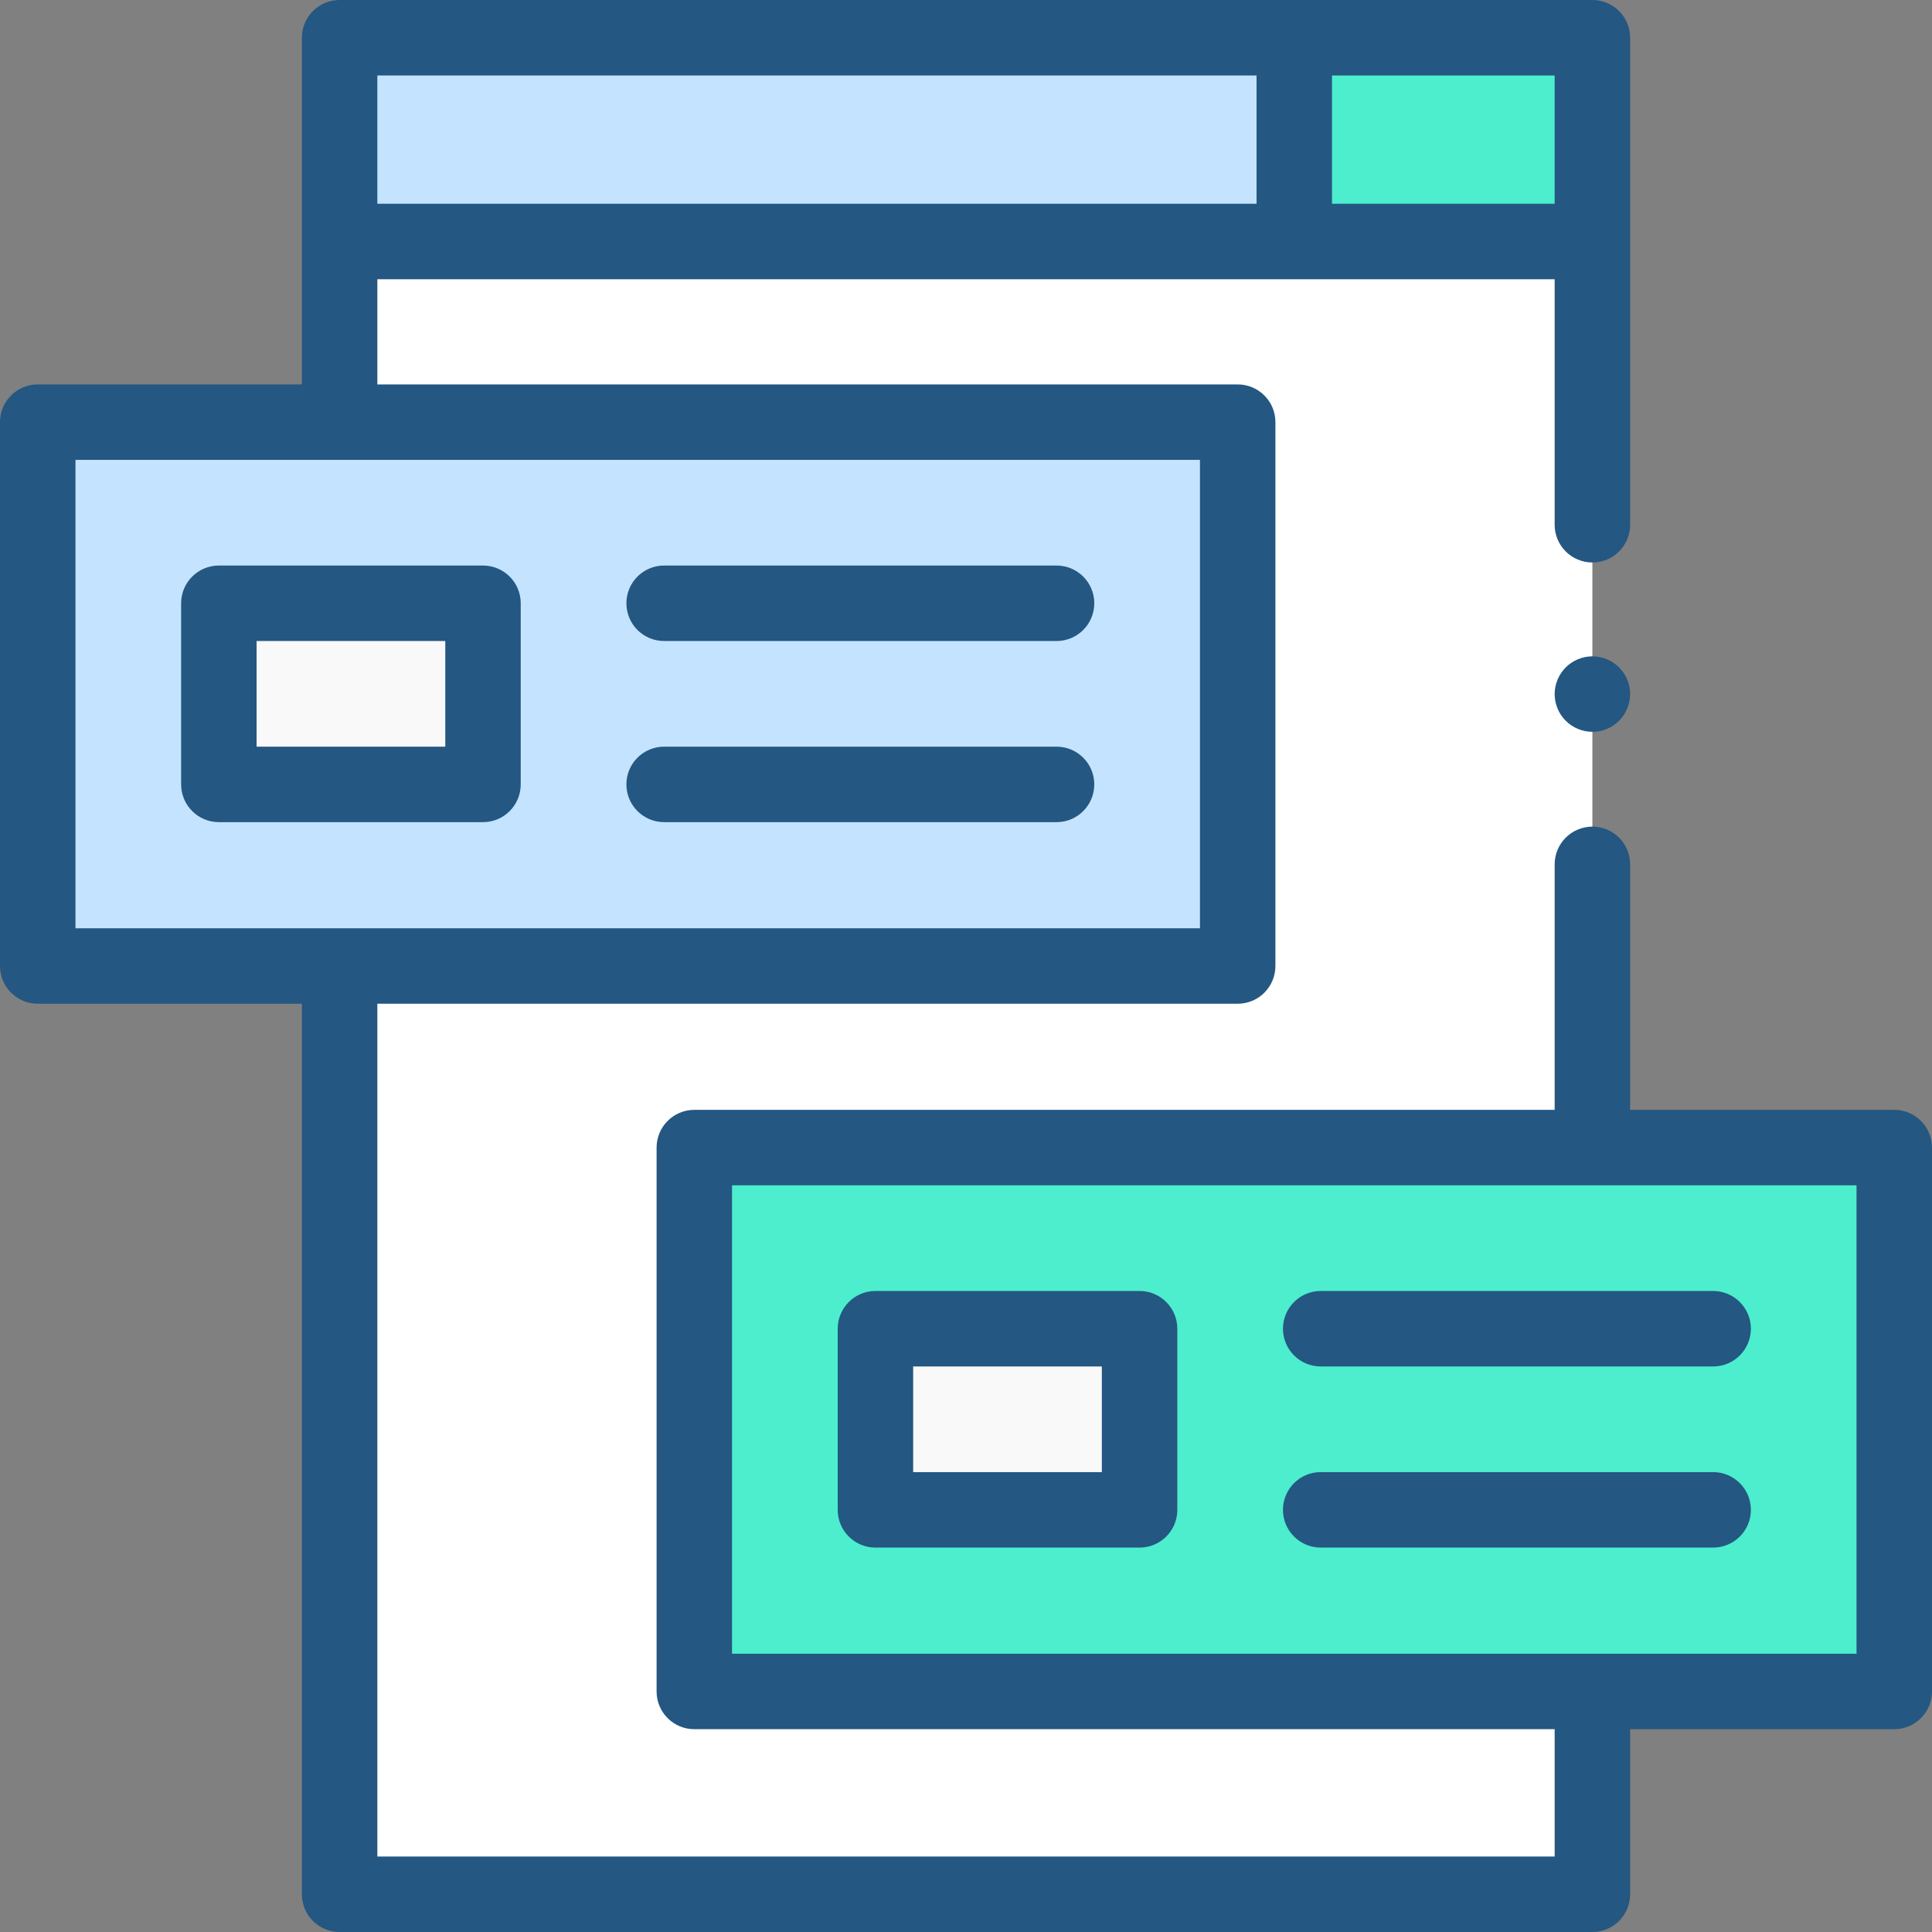
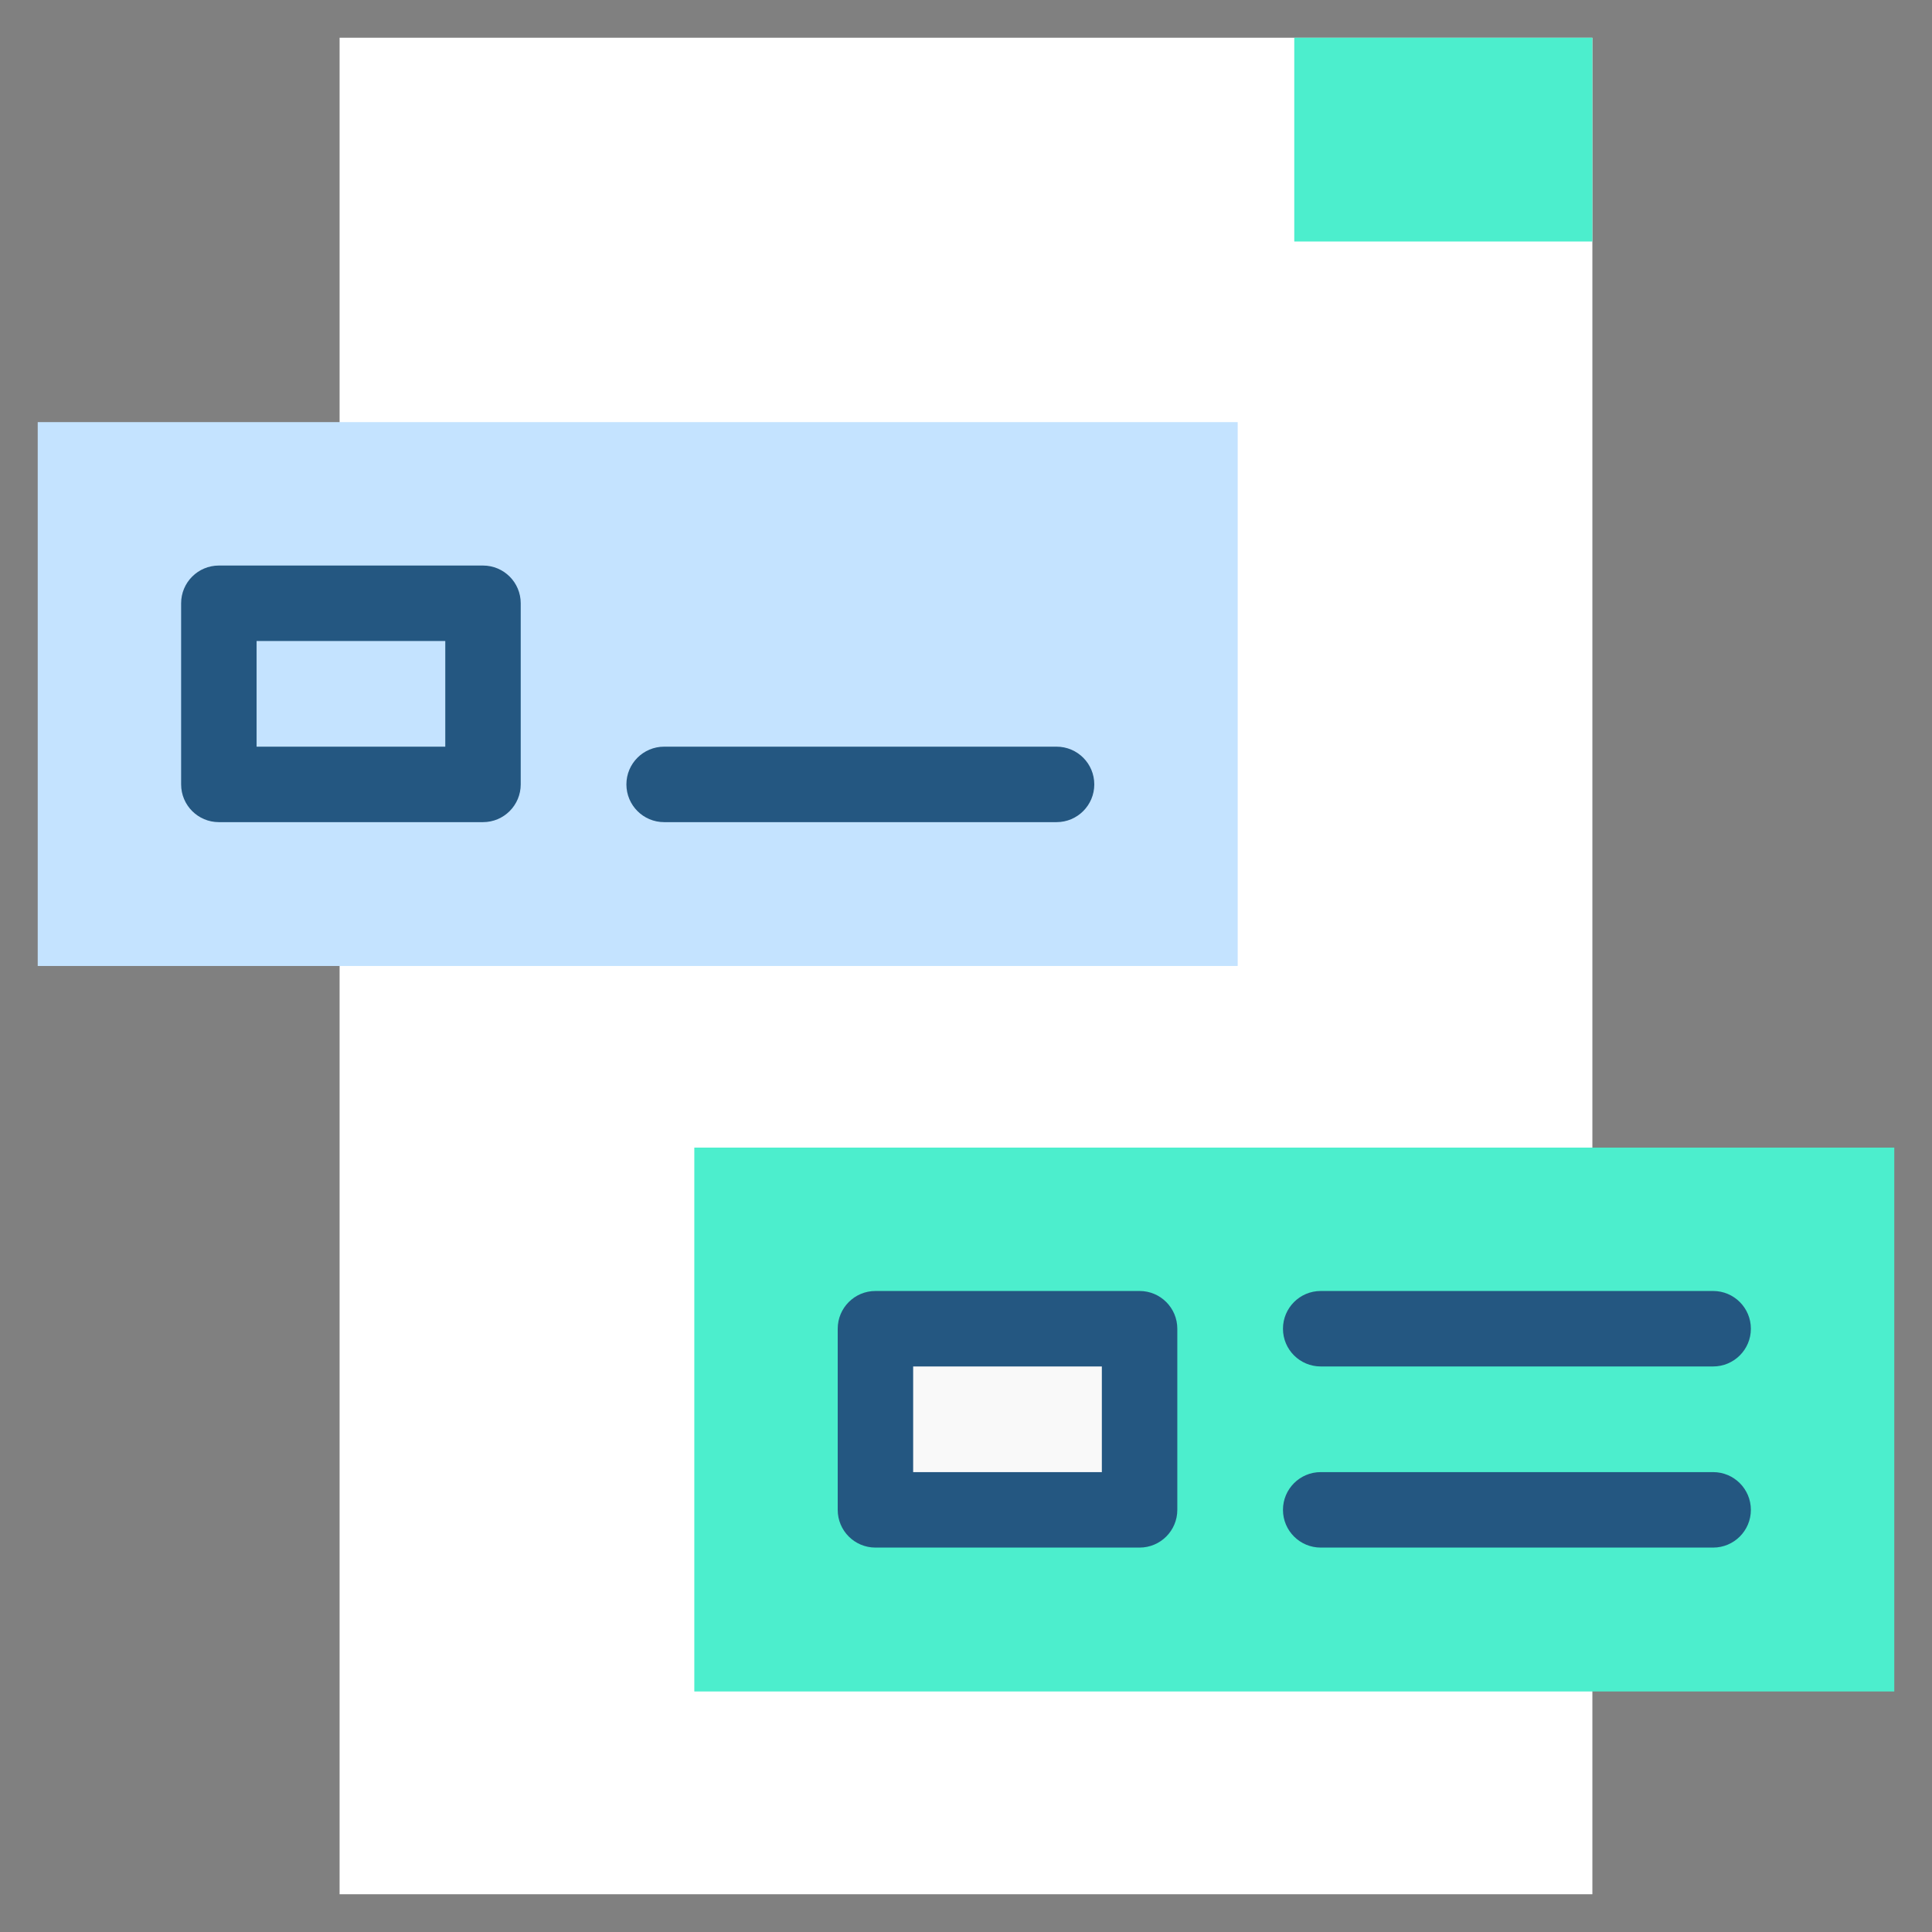
<svg xmlns="http://www.w3.org/2000/svg" width="80px" height="80px" viewBox="0 0 80 80" version="1.1">
  <rect x="0" y="0" width="80" height="80" fill="#808080" stroke="none" />
  <title>communication</title>
  <g id="How-It-Works-Page-(Update)" stroke="none" stroke-width="1" fill="none" fill-rule="evenodd">
    <g id="How-It-Works-(New-Page)" transform="translate(-761, -3636)" fill-rule="nonzero">
      <g id="How-the-Cloudflare-integration-works" transform="translate(-660, 2988)">
        <g id="Group-8" transform="translate(907, 605)">
          <g id="Group-5" transform="translate(382, 0)">
            <g id="communication" transform="translate(132, 43)">
              <g id="XMLID_867_" transform="translate(1.562, 1.562)">
                <g id="XMLID_1585_" transform="translate(12.5, 0)">
                  <polygon id="XMLID_1591_" fill="#FFFFFF" points="0 0 51.875 0 51.875 76.875 0 76.875" />
-                   <polygon id="XMLID_1590_" fill="#C4E3FF" points="0 0 51.875 0 51.875 8.438 0 8.438" />
                  <polygon id="XMLID_1589_" fill="#4CEECD" points="39.531 0 51.875 0 51.875 8.438 39.531 8.438" />
                </g>
                <g id="XMLID_1625_" transform="translate(0, 15.781)">
                  <polygon id="XMLID_1646_" fill="#C4E3FF" points="0 0.136 49.688 0.136 49.688 22.656 0 22.656" />
-                   <polygon id="XMLID_1630_" fill="#F9F9F9" points="7.5 7.636 18.438 7.636 18.438 15.136 7.5 15.136" />
                </g>
                <g id="XMLID_1642_" transform="translate(27.188, 45.938)">
                  <polygon id="XMLID_1657_" fill="#4CEECD" points="0 0.02 49.688 0.02 49.688 22.54 0 22.54" />
                  <polygon id="XMLID_1651_" fill="#F9F9F9" points="7.5 7.52 18.438 7.52 18.438 15.02 7.5 15.02" />
                </g>
              </g>
              <g id="XMLID_171_" fill="#245781">
                <path d="M20,23.418 L9.062,23.418 C8.2,23.418 7.5,24.117 7.5,24.98 L7.5,32.48 C7.5,33.343 8.2,34.043 9.062,34.043 L20,34.043 C20.863,34.043 21.562,33.343 21.562,32.48 L21.562,24.98 C21.562,24.117 20.863,23.418 20,23.418 Z M18.438,30.918 L10.625,30.918 L10.625,26.543 L18.438,26.543 L18.438,30.918 Z" id="XMLID_349_" />
-                 <path d="M43.75,23.418 L27.5,23.418 C26.637,23.418 25.938,24.117 25.938,24.98 C25.938,25.843 26.637,26.543 27.5,26.543 L43.75,26.543 C44.613,26.543 45.312,25.843 45.312,24.98 C45.312,24.117 44.613,23.418 43.75,23.418 Z" id="XMLID_1199_" />
                <path d="M43.75,30.918 L27.5,30.918 C26.637,30.918 25.938,31.617 25.938,32.48 C25.938,33.343 26.637,34.043 27.5,34.043 L43.75,34.043 C44.613,34.043 45.312,33.343 45.312,32.48 C45.312,31.617 44.613,30.918 43.75,30.918 Z" id="XMLID_1203_" />
                <path d="M47.188,53.457 L36.25,53.457 C35.387,53.457 34.688,54.157 34.688,55.02 L34.688,62.52 C34.688,63.383 35.387,64.082 36.25,64.082 L47.188,64.082 C48.05,64.082 48.75,63.383 48.75,62.52 L48.75,55.02 C48.75,54.157 48.05,53.457 47.188,53.457 Z M45.625,60.957 L37.812,60.957 L37.812,56.582 L45.625,56.582 L45.625,60.957 Z" id="XMLID_1507_" />
                <path d="M53.125,55.02 C53.125,55.883 53.825,56.582 54.688,56.582 L70.938,56.582 C71.8,56.582 72.5,55.883 72.5,55.02 C72.5,54.157 71.8,53.457 70.938,53.457 L54.688,53.457 C53.825,53.457 53.125,54.157 53.125,55.02 Z" id="XMLID_1508_" />
                <path d="M70.938,60.957 L54.688,60.957 C53.825,60.957 53.125,61.657 53.125,62.52 C53.125,63.383 53.825,64.082 54.688,64.082 L70.938,64.082 C71.8,64.082 72.5,63.383 72.5,62.52 C72.5,61.657 71.8,60.957 70.938,60.957 Z" id="XMLID_1513_" />
-                 <path d="M78.438,45.957 L67.5,45.957 L67.5,35.791 C67.5,34.928 66.8,34.229 65.938,34.229 C65.075,34.229 64.375,34.928 64.375,35.791 L64.375,45.957 L28.75,45.957 C27.887,45.957 27.188,46.657 27.188,47.52 L27.188,70.04 C27.188,70.903 27.887,71.602 28.75,71.602 L64.375,71.602 L64.375,76.875 L15.625,76.875 L15.625,41.562 L51.25,41.562 C52.113,41.562 52.812,40.863 52.812,40 L52.812,17.48 C52.812,16.617 52.113,15.918 51.25,15.918 L15.625,15.918 L15.625,11.562 L64.375,11.562 L64.375,21.729 C64.375,22.592 65.075,23.291 65.938,23.291 C66.8,23.291 67.5,22.592 67.5,21.729 L67.5,1.562 C67.5,0.7 66.8,0 65.938,0 L14.062,0 C13.2,0 12.5,0.7 12.5,1.562 L12.5,15.918 L1.562,15.918 C0.7,15.918 0,16.617 0,17.48 L0,40 C0,40.863 0.7,41.562 1.562,41.562 L12.5,41.562 L12.5,78.438 C12.5,79.3 13.2,80 14.062,80 L65.938,80 C66.8,80 67.5,79.3 67.5,78.438 L67.5,71.602 L78.438,71.602 C79.3,71.602 80,70.903 80,70.04 L80,47.52 C80,46.657 79.3,45.957 78.438,45.957 Z M64.375,8.438 L55.156,8.438 L55.156,3.125 L64.375,3.125 L64.375,8.438 Z M52.031,3.125 L52.031,8.438 L15.625,8.438 L15.625,3.125 L52.031,3.125 Z M3.125,19.043 L49.688,19.043 L49.688,38.438 L3.125,38.438 L3.125,19.043 Z M76.875,68.477 L30.312,68.477 L30.312,49.082 L76.875,49.082 L76.875,68.477 Z" id="XMLID_1610_" />
-                 <path d="M65.938,27.178 C65.527,27.178 65.123,27.344 64.833,27.636 C64.542,27.927 64.375,28.328 64.375,28.741 C64.375,29.152 64.542,29.555 64.833,29.845 C65.124,30.136 65.527,30.303 65.938,30.303 C66.348,30.303 66.752,30.136 67.042,29.845 C67.333,29.555 67.5,29.152 67.5,28.741 C67.5,28.328 67.333,27.925 67.042,27.636 C66.752,27.344 66.348,27.178 65.938,27.178 Z" id="XMLID_1632_" />
              </g>
            </g>
          </g>
        </g>
      </g>
    </g>
  </g>
</svg>